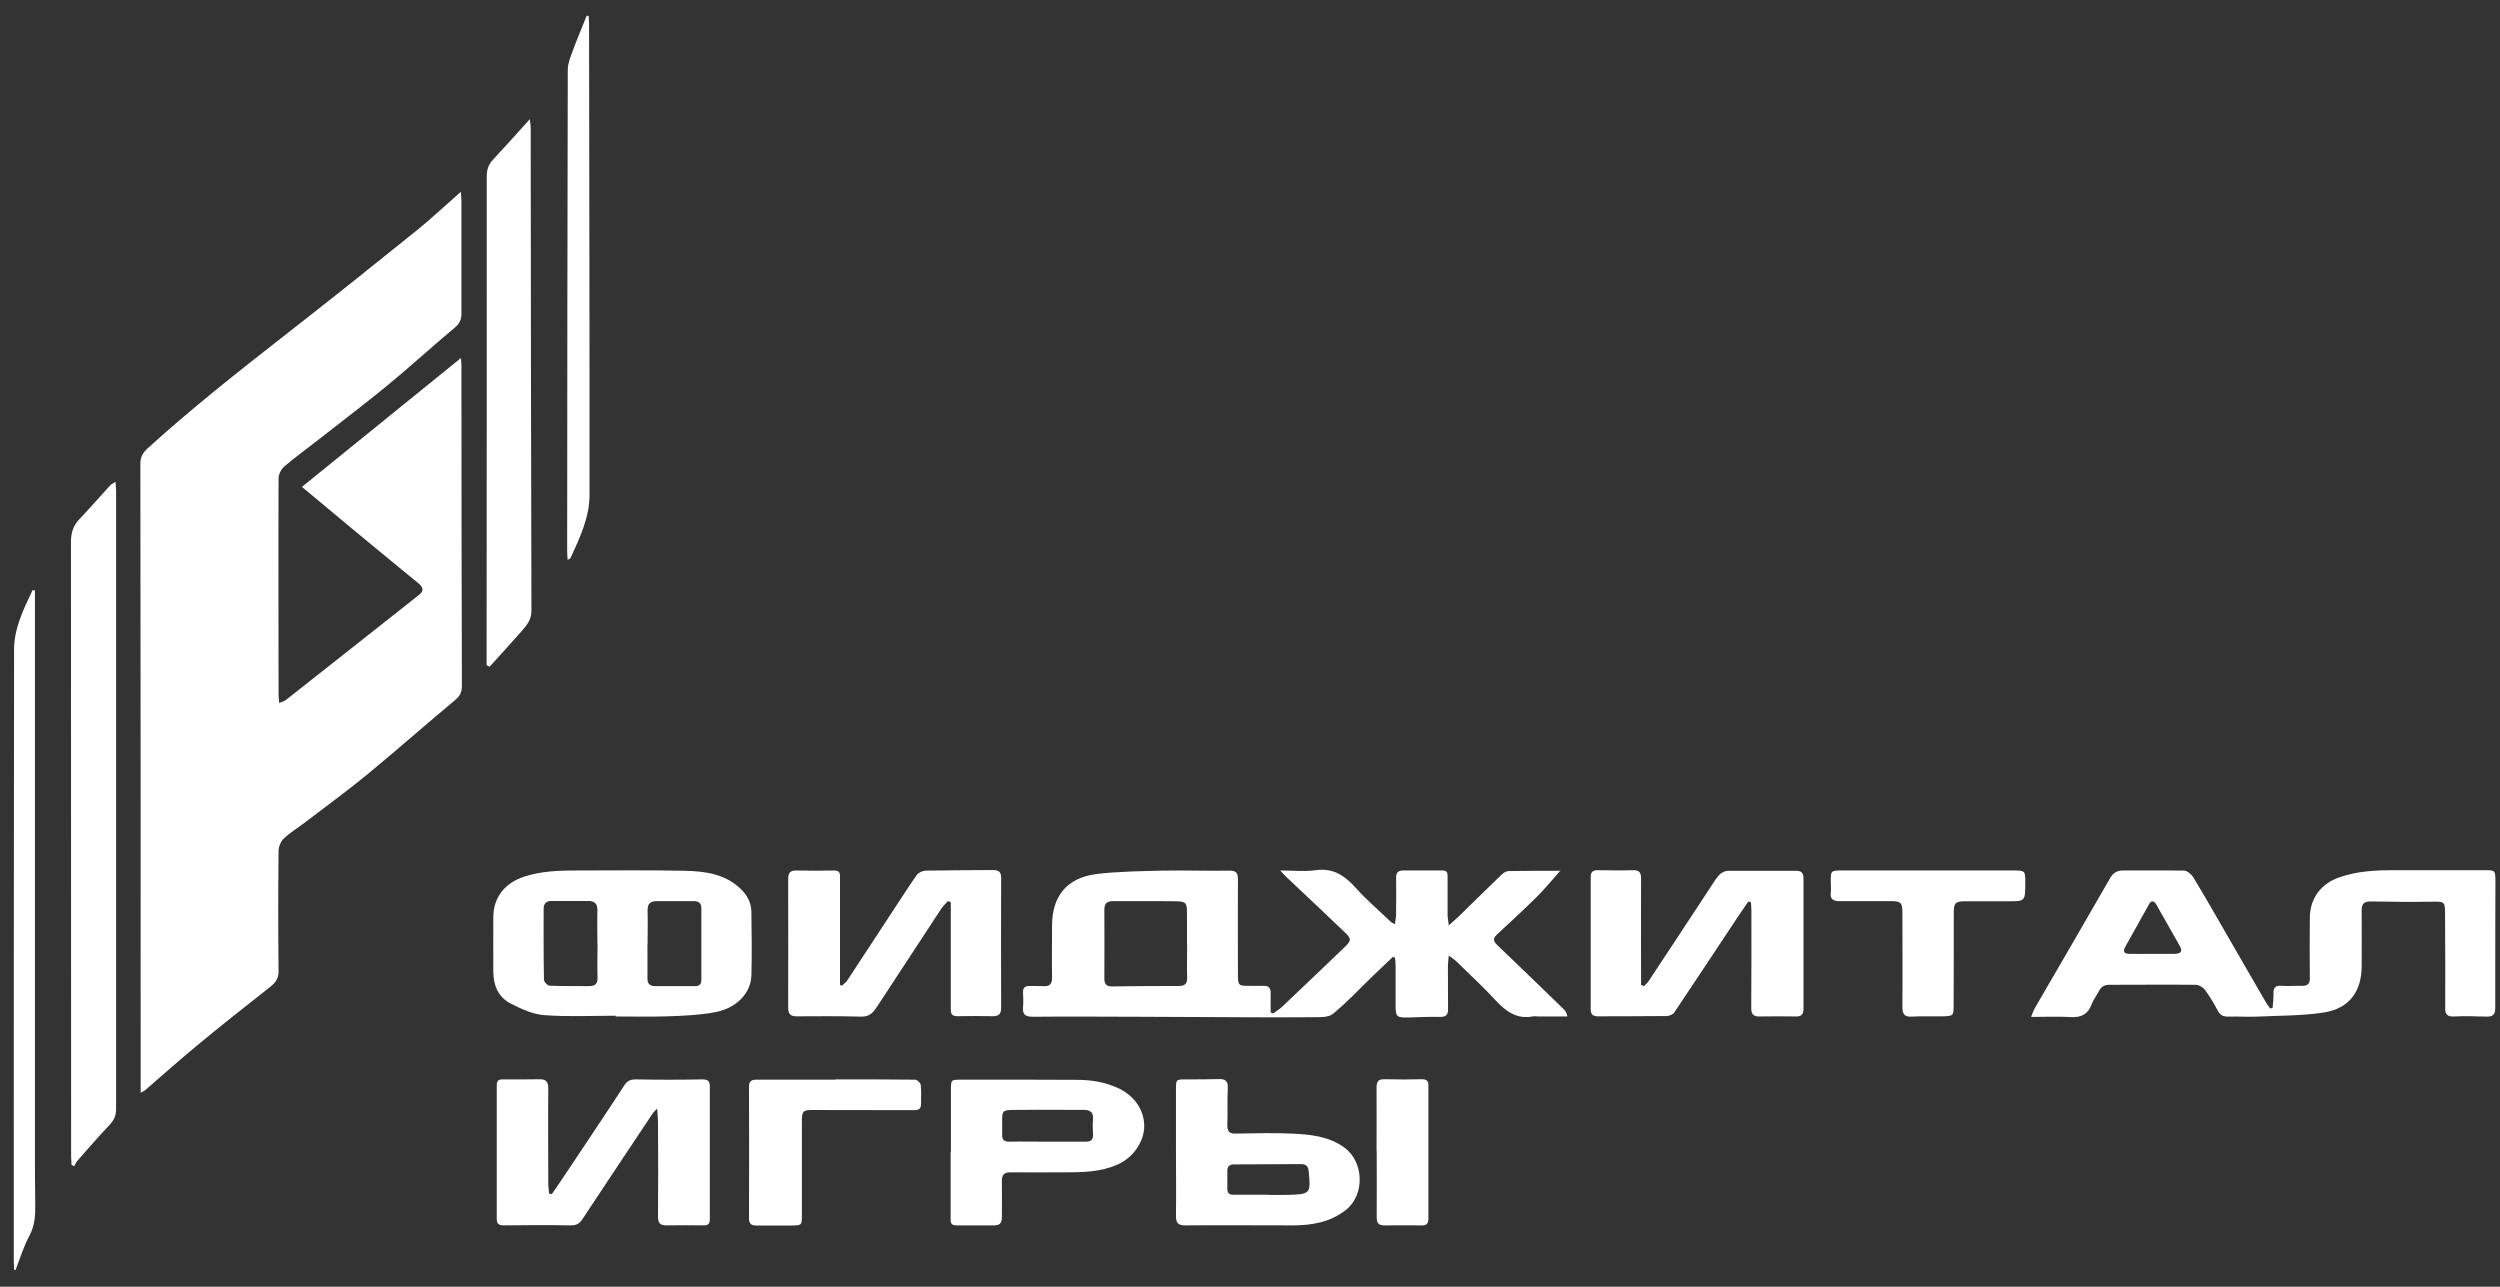
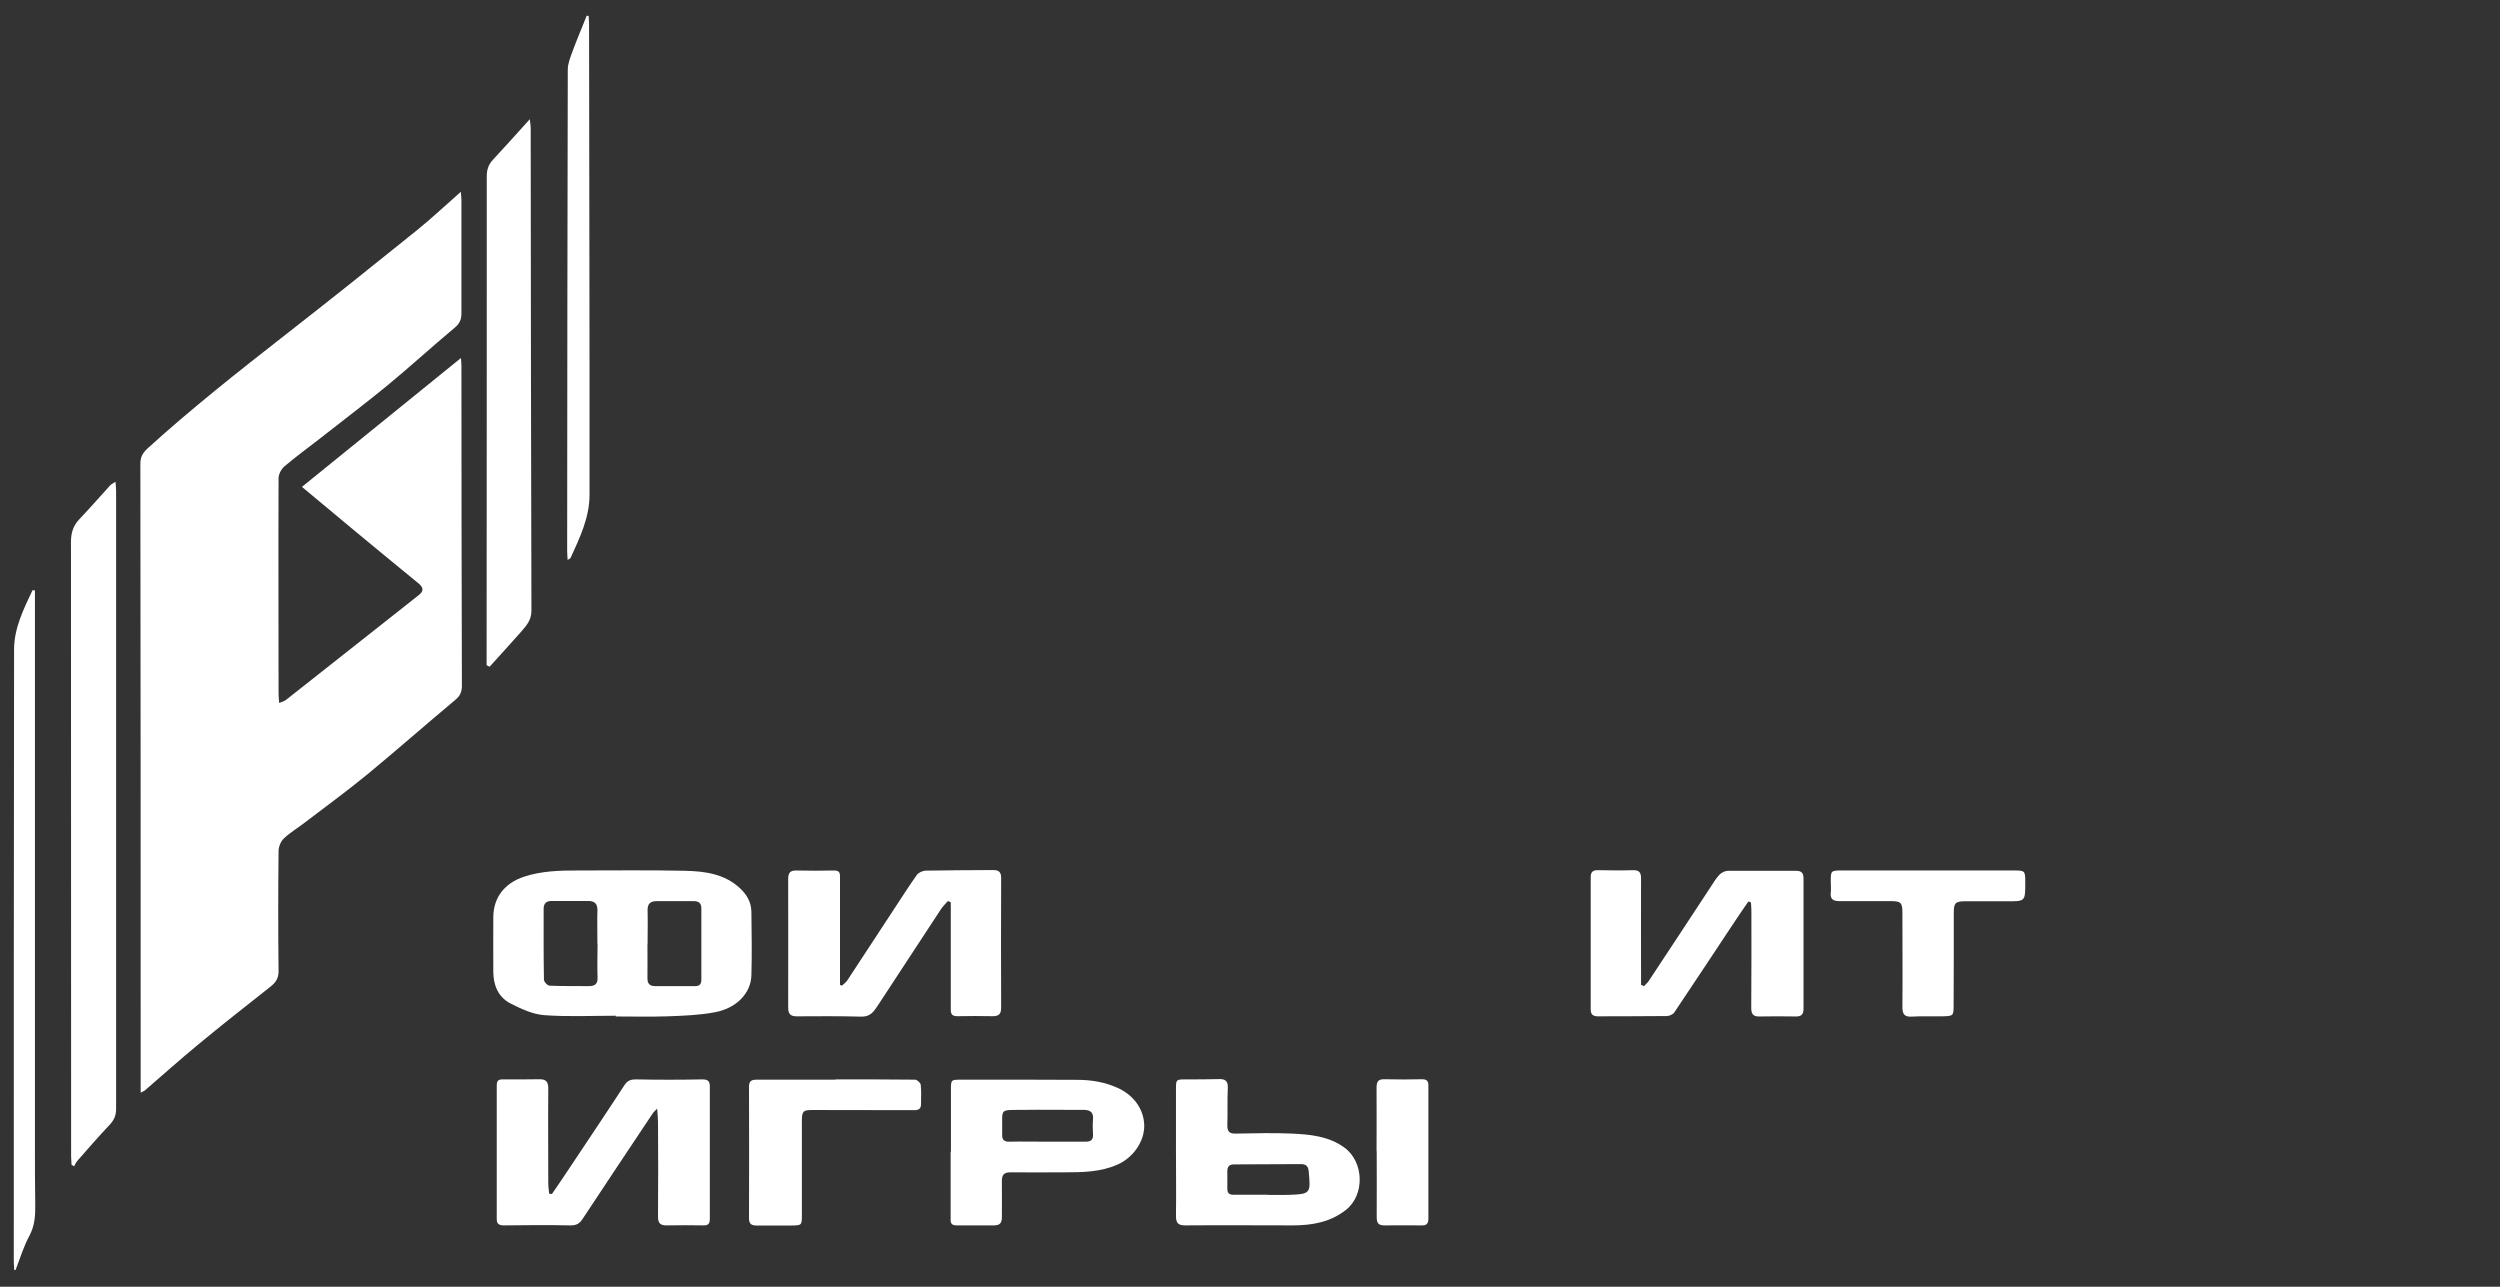
<svg xmlns="http://www.w3.org/2000/svg" width="136" height="70" viewBox="0 0 136 70" fill="none">
  <rect x="0" y="0" width="136" height="70" fill="#333333" stroke="none" />
  <path d="M25.07 10.434C25.086 10.667 25.102 10.787 25.102 10.907C25.102 12.959 25.102 15.002 25.102 17.054C25.102 17.39 24.997 17.615 24.722 17.839C23.49 18.865 22.308 19.955 21.068 20.973C19.861 21.966 18.613 22.904 17.382 23.874C16.742 24.371 16.086 24.851 15.47 25.372C15.3 25.517 15.162 25.789 15.154 26.005C15.138 29.924 15.154 33.835 15.154 37.754C15.154 37.89 15.17 38.026 15.187 38.243C15.348 38.171 15.47 38.147 15.559 38.074C17.722 36.367 19.885 34.66 22.048 32.953C22.291 32.761 22.534 32.561 22.785 32.368C23.053 32.16 23.045 31.976 22.785 31.751C21.554 30.742 20.323 29.732 19.099 28.714C18.216 27.985 17.341 27.248 16.426 26.486C19.334 24.13 22.186 21.814 25.078 19.474C25.086 19.626 25.102 19.779 25.102 19.923C25.102 25.717 25.111 31.511 25.127 37.305C25.127 37.626 25.038 37.85 24.778 38.066C23.174 39.405 21.611 40.783 19.999 42.114C18.889 43.027 17.73 43.868 16.588 44.742C16.207 45.039 15.778 45.287 15.438 45.616C15.268 45.776 15.154 46.072 15.154 46.305C15.13 48.485 15.13 50.656 15.154 52.836C15.154 53.229 14.992 53.453 14.709 53.678C13.38 54.727 12.051 55.769 10.747 56.851C9.775 57.653 8.827 58.502 7.871 59.327C7.831 59.359 7.774 59.376 7.652 59.44C7.652 59.223 7.652 59.063 7.652 58.895C7.652 47.675 7.652 36.448 7.636 25.228C7.636 24.867 7.758 24.651 8.017 24.403C10.415 22.223 12.959 20.219 15.511 18.224C17.917 16.349 20.306 14.441 22.68 12.526C23.474 11.885 24.219 11.18 25.07 10.434Z" fill="white" />
-   <path d="M78.814 51.978C78.79 52.243 78.766 52.403 78.766 52.563C78.766 53.34 78.766 54.118 78.774 54.895C78.774 55.2 78.676 55.32 78.352 55.32C77.769 55.304 77.186 55.336 76.594 55.352C75.971 55.36 75.922 55.312 75.922 54.687C75.922 53.982 75.922 53.276 75.922 52.563C75.922 52.411 75.906 52.267 75.889 52.114C75.849 52.09 75.817 52.074 75.776 52.05C75.395 52.411 75.015 52.772 74.634 53.14C73.929 53.821 73.265 54.543 72.503 55.16C72.244 55.368 71.75 55.328 71.361 55.336C70.016 55.352 68.679 55.344 67.335 55.336C65.536 55.336 63.738 55.312 61.939 55.312C60.027 55.312 58.115 55.288 56.203 55.312C55.79 55.312 55.62 55.208 55.653 54.791C55.677 54.527 55.669 54.254 55.653 53.99C55.644 53.733 55.766 53.629 56.017 53.637C56.276 53.645 56.528 53.637 56.787 53.645C57.119 53.661 57.232 53.517 57.232 53.188C57.216 52.243 57.232 51.297 57.232 50.351C57.232 48.748 58.042 47.747 59.663 47.546C60.846 47.402 62.053 47.394 63.243 47.362C64.459 47.338 65.674 47.386 66.881 47.362C67.254 47.362 67.343 47.49 67.343 47.827C67.335 49.566 67.343 51.305 67.343 53.044C67.343 53.605 67.383 53.637 67.958 53.629C68.218 53.629 68.477 53.637 68.728 53.629C69.028 53.613 69.133 53.765 69.125 54.046C69.117 54.39 69.125 54.735 69.125 55.08C69.174 55.096 69.214 55.112 69.263 55.128C69.425 55.008 69.603 54.903 69.749 54.767C70.883 53.693 72.017 52.611 73.143 51.529C73.524 51.161 73.524 51.073 73.143 50.704C72.09 49.694 71.021 48.692 69.959 47.691C69.878 47.619 69.814 47.53 69.644 47.354C70.365 47.354 70.988 47.426 71.58 47.338C72.56 47.202 73.176 47.659 73.775 48.324C74.358 48.973 75.039 49.55 75.671 50.159C75.711 50.191 75.76 50.215 75.882 50.279C75.906 50.079 75.946 49.927 75.946 49.766C75.946 49.101 75.963 48.436 75.946 47.771C75.946 47.49 76.035 47.354 76.335 47.354C77.048 47.354 77.761 47.354 78.474 47.354C78.757 47.354 78.749 47.53 78.749 47.723C78.749 48.404 78.749 49.077 78.749 49.758C78.749 49.919 78.782 50.071 78.814 50.343C79.057 50.119 79.227 49.975 79.389 49.822C80.159 49.069 80.928 48.308 81.706 47.562C81.803 47.474 81.949 47.386 82.079 47.386C83.019 47.37 83.966 47.37 84.906 47.37C84.931 47.37 84.947 47.402 84.89 47.354C84.461 47.843 84.04 48.356 83.57 48.821C82.873 49.51 82.152 50.175 81.431 50.84C81.188 51.065 81.245 51.217 81.463 51.425C82.678 52.579 83.877 53.749 85.076 54.911C85.157 54.983 85.214 55.08 85.271 55.296C84.736 55.296 84.21 55.296 83.675 55.296C83.586 55.296 83.497 55.272 83.416 55.288C82.533 55.464 81.941 55.039 81.374 54.431C80.702 53.701 79.973 53.028 79.26 52.331C79.146 52.219 79.009 52.13 78.798 51.97L78.814 51.978ZM64.572 51.361C64.572 50.8 64.572 50.231 64.572 49.67C64.572 49.101 64.515 49.037 63.94 49.029C62.814 49.013 61.688 49.029 60.562 49.021C60.214 49.021 60.076 49.149 60.076 49.494C60.084 50.736 60.084 51.978 60.076 53.22C60.076 53.525 60.173 53.661 60.489 53.661C61.704 53.645 62.911 53.637 64.126 53.637C64.459 53.637 64.588 53.517 64.58 53.188C64.564 52.579 64.58 51.978 64.58 51.369L64.572 51.361Z" fill="white" />
-   <path d="M110.498 55.304C110.587 55.088 110.62 54.984 110.668 54.888C112.038 52.523 113.415 50.167 114.776 47.795C114.938 47.507 115.132 47.355 115.481 47.355C116.59 47.363 117.708 47.339 118.818 47.363C118.988 47.363 119.215 47.563 119.321 47.731C120.042 48.933 120.738 50.151 121.435 51.361C122.035 52.403 122.642 53.445 123.242 54.487C123.315 54.615 123.404 54.735 123.493 54.856C123.541 54.856 123.59 54.84 123.63 54.832C123.647 54.567 123.687 54.303 123.679 54.046C123.663 53.71 123.801 53.597 124.141 53.63C124.497 53.661 124.854 53.614 125.21 53.63C125.542 53.645 125.664 53.517 125.656 53.189C125.64 52.099 125.648 51.009 125.656 49.927C125.656 48.877 126.263 48.068 127.268 47.723C128.216 47.395 129.188 47.339 130.176 47.339C131.837 47.339 133.49 47.339 135.151 47.339C135.726 47.339 135.75 47.339 135.75 47.923C135.75 50.224 135.734 52.532 135.742 54.832C135.742 55.184 135.62 55.312 135.272 55.304C134.689 55.288 134.097 55.264 133.514 55.296C133.133 55.312 133.012 55.192 133.02 54.824C133.028 53.125 133.02 51.434 133.012 49.735C133.012 49.037 132.979 49.038 132.283 49.053C131.189 49.069 130.087 49.062 128.994 49.038C128.588 49.029 128.467 49.182 128.475 49.558C128.483 50.56 128.475 51.562 128.475 52.572C128.467 53.942 127.795 54.864 126.417 55.08C125.218 55.264 123.979 55.248 122.764 55.304C122.253 55.328 121.735 55.288 121.224 55.304C120.949 55.312 120.779 55.232 120.649 54.984C120.447 54.599 120.22 54.215 119.961 53.862C119.855 53.718 119.628 53.573 119.45 53.573C117.879 53.557 116.307 53.573 114.743 53.573C114.46 53.573 114.298 53.686 114.176 53.926C114.055 54.166 113.876 54.383 113.787 54.631C113.585 55.176 113.212 55.368 112.637 55.328C111.973 55.288 111.3 55.32 110.523 55.32L110.498 55.304ZM117.093 51.89C117.49 51.89 117.887 51.89 118.292 51.89C118.656 51.882 118.745 51.746 118.575 51.45C118.154 50.696 117.725 49.959 117.303 49.206C117.166 48.965 117.012 48.989 116.898 49.206C116.469 49.967 116.056 50.736 115.618 51.498C115.448 51.794 115.586 51.89 115.861 51.89C116.274 51.898 116.688 51.89 117.101 51.89H117.093Z" fill="white" />
  <path d="M3.893 63.374C3.893 63.23 3.869 63.078 3.869 62.934C3.869 51.786 3.869 40.639 3.861 29.483C3.861 29.003 3.974 28.61 4.306 28.257C4.882 27.648 5.433 27.023 5.992 26.406C6.048 26.342 6.145 26.302 6.283 26.206C6.299 26.414 6.316 26.566 6.316 26.71C6.316 37.914 6.316 49.126 6.316 60.329C6.316 60.682 6.202 60.938 5.959 61.195C5.352 61.836 4.776 62.501 4.201 63.158C4.128 63.238 4.088 63.35 4.031 63.447C3.982 63.422 3.934 63.39 3.893 63.366V63.374Z" fill="white" />
  <path d="M33.487 55.256C32.191 55.256 30.887 55.32 29.599 55.224C28.975 55.176 28.343 54.879 27.776 54.591C27.104 54.246 26.836 53.597 26.836 52.852C26.836 51.866 26.828 50.872 26.836 49.886C26.844 48.804 27.468 48.035 28.513 47.691C29.469 47.378 30.441 47.354 31.43 47.354C33.366 47.354 35.31 47.33 37.246 47.37C38.332 47.394 39.417 47.53 40.268 48.332C40.633 48.676 40.868 49.093 40.876 49.598C40.892 50.752 40.908 51.914 40.876 53.068C40.843 54.03 40.074 54.839 38.907 55.063C38.065 55.224 37.19 55.256 36.323 55.288C35.383 55.32 34.443 55.296 33.495 55.296V55.248L33.487 55.256ZM35.221 51.345C35.221 51.962 35.229 52.587 35.221 53.204C35.221 53.517 35.343 53.645 35.642 53.645C36.371 53.645 37.1 53.645 37.822 53.645C38.056 53.645 38.154 53.533 38.154 53.3C38.154 52.002 38.154 50.704 38.154 49.406C38.154 49.141 38.008 49.021 37.749 49.021C37.076 49.021 36.404 49.021 35.739 49.021C35.383 49.021 35.221 49.157 35.229 49.526C35.245 50.135 35.229 50.736 35.229 51.345H35.221ZM32.499 51.345C32.499 50.736 32.483 50.135 32.499 49.526C32.507 49.165 32.353 49.013 31.997 49.013C31.324 49.013 30.66 49.013 29.988 49.013C29.704 49.013 29.574 49.165 29.574 49.438C29.574 50.72 29.566 52.002 29.591 53.292C29.591 53.413 29.785 53.621 29.898 53.621C30.611 53.653 31.324 53.637 32.037 53.645C32.369 53.645 32.523 53.525 32.507 53.164C32.483 52.555 32.507 51.954 32.507 51.345H32.499Z" fill="white" />
  <path d="M26.472 36.191C26.472 36.039 26.472 35.887 26.472 35.734C26.472 27.015 26.488 18.296 26.48 9.585C26.48 9.24 26.569 8.96 26.804 8.703C27.46 7.998 28.1 7.285 28.821 6.484C28.845 6.7 28.87 6.828 28.87 6.948C28.878 15.708 28.886 24.467 28.91 33.226C28.91 33.739 28.635 34.035 28.351 34.364C27.784 35.005 27.209 35.638 26.634 36.271C26.577 36.239 26.52 36.215 26.463 36.183L26.472 36.191Z" fill="white" />
  <path d="M30.02 64.962C30.36 64.465 30.701 63.968 31.033 63.463C32.013 61.989 33.001 60.522 33.965 59.04C34.127 58.791 34.297 58.719 34.597 58.719C35.796 58.743 36.995 58.743 38.194 58.719C38.518 58.719 38.615 58.807 38.615 59.12C38.615 61.508 38.615 63.896 38.615 66.284C38.615 66.509 38.575 66.669 38.291 66.661C37.619 66.653 36.947 66.645 36.282 66.661C35.91 66.669 35.788 66.533 35.796 66.164C35.812 64.457 35.804 62.742 35.796 61.035C35.796 60.827 35.772 60.626 35.748 60.306C35.61 60.458 35.537 60.514 35.496 60.586C34.225 62.494 32.953 64.401 31.689 66.316C31.519 66.573 31.34 66.669 31.024 66.661C29.826 66.637 28.627 66.645 27.428 66.661C27.128 66.661 27.014 66.573 27.023 66.276C27.023 63.872 27.023 61.476 27.023 59.072C27.023 58.871 27.047 58.719 27.322 58.719C27.995 58.727 28.667 58.719 29.331 58.711C29.696 58.703 29.826 58.839 29.826 59.208C29.809 60.931 29.826 62.654 29.826 64.377C29.826 64.561 29.858 64.754 29.874 64.938C29.923 64.938 29.971 64.946 30.012 64.954L30.02 64.962Z" fill="white" />
  <path d="M89.419 53.661C89.508 53.565 89.613 53.477 89.686 53.373C90.812 51.674 91.93 49.967 93.048 48.268C93.202 48.035 93.348 47.779 93.542 47.579C93.656 47.467 93.85 47.37 94.012 47.37C95.236 47.362 96.467 47.378 97.698 47.37C98.022 47.37 98.111 47.507 98.111 47.803C98.111 50.159 98.111 52.523 98.111 54.879C98.111 55.192 97.982 55.304 97.674 55.296C97.034 55.288 96.386 55.28 95.746 55.296C95.357 55.312 95.26 55.152 95.268 54.791C95.284 53.036 95.276 51.289 95.276 49.534C95.276 49.39 95.26 49.238 95.252 49.093L95.114 49.037C94.806 49.486 94.498 49.927 94.207 50.376C93.162 51.946 92.133 53.517 91.079 55.08C91.007 55.184 90.82 55.264 90.691 55.272C89.435 55.288 88.179 55.28 86.924 55.288C86.656 55.288 86.535 55.184 86.535 54.911C86.535 52.507 86.535 50.111 86.535 47.707C86.535 47.394 86.689 47.33 86.964 47.338C87.58 47.346 88.195 47.362 88.803 47.338C89.159 47.322 89.281 47.45 89.273 47.795C89.265 49.558 89.273 51.329 89.273 53.092C89.273 53.252 89.273 53.421 89.273 53.581C89.322 53.597 89.37 53.621 89.419 53.637V53.661Z" fill="white" />
  <path d="M51.553 49.03C51.432 49.166 51.302 49.294 51.197 49.446C50.038 51.209 48.88 52.972 47.729 54.736C47.519 55.056 47.324 55.313 46.863 55.305C45.696 55.273 44.521 55.281 43.347 55.288C42.99 55.288 42.877 55.152 42.877 54.808C42.885 52.476 42.877 50.144 42.877 47.812C42.877 47.491 42.982 47.347 43.322 47.355C44.011 47.371 44.691 47.371 45.38 47.355C45.72 47.347 45.696 47.555 45.696 47.772C45.696 49.526 45.696 51.274 45.696 53.029C45.696 53.213 45.696 53.389 45.696 53.574C45.728 53.59 45.769 53.606 45.801 53.622C45.899 53.526 46.02 53.445 46.093 53.333C46.976 51.995 47.851 50.657 48.726 49.318C49.107 48.741 49.479 48.148 49.884 47.587C49.974 47.467 50.192 47.371 50.346 47.363C51.569 47.339 52.801 47.339 54.032 47.331C54.34 47.331 54.462 47.443 54.462 47.755C54.453 50.111 54.453 52.476 54.462 54.832C54.462 55.168 54.324 55.281 54.008 55.281C53.368 55.273 52.72 55.264 52.08 55.281C51.691 55.289 51.723 55.04 51.723 54.8C51.723 53.045 51.723 51.298 51.723 49.542C51.723 49.39 51.723 49.238 51.723 49.086C51.675 49.062 51.626 49.038 51.569 49.014L51.553 49.03Z" fill="white" />
  <path d="M51.731 62.653C51.731 61.539 51.731 60.417 51.731 59.303C51.731 58.727 51.731 58.735 52.307 58.735C54.405 58.735 56.503 58.727 58.601 58.743C59.355 58.743 60.1 58.863 60.805 59.183C61.672 59.576 62.239 60.345 62.247 61.251C62.247 62.108 61.639 62.974 60.813 63.343C59.873 63.767 58.877 63.775 57.872 63.775C56.9 63.775 55.928 63.783 54.956 63.775C54.616 63.775 54.502 63.92 54.502 64.232C54.51 64.897 54.502 65.562 54.502 66.228C54.502 66.54 54.381 66.66 54.073 66.66C53.384 66.66 52.704 66.66 52.015 66.66C51.675 66.66 51.715 66.428 51.715 66.212C51.715 65.025 51.715 63.839 51.715 62.653H51.731ZM56.957 62.108C57.654 62.108 58.358 62.108 59.055 62.108C59.347 62.108 59.476 62.004 59.46 61.708C59.444 61.443 59.436 61.171 59.46 60.906C59.493 60.522 59.331 60.377 58.942 60.377C57.84 60.385 56.746 60.361 55.644 60.377C54.34 60.393 54.535 60.273 54.518 61.483C54.518 61.572 54.518 61.652 54.518 61.74C54.51 62.004 54.632 62.116 54.907 62.108C55.596 62.092 56.276 62.108 56.965 62.108H56.957Z" fill="white" />
  <path d="M63.973 62.678C63.973 61.532 63.973 60.386 63.973 59.248C63.973 58.719 63.981 58.719 64.532 58.719C65.115 58.719 65.706 58.719 66.29 58.703C66.646 58.687 66.808 58.799 66.792 59.184C66.759 59.857 66.792 60.538 66.767 61.219C66.767 61.54 66.865 61.676 67.213 61.668C68.242 61.652 69.271 61.62 70.292 61.668C71.28 61.716 72.276 61.804 73.135 62.429C74.204 63.207 74.261 65.01 73.208 65.827C72.349 66.5 71.353 66.661 70.308 66.661C68.364 66.661 66.427 66.644 64.483 66.661C64.07 66.661 63.973 66.516 63.973 66.14C63.989 64.978 63.973 63.824 63.973 62.662H63.956L63.973 62.678ZM68.955 64.994C68.955 64.994 68.955 64.994 68.955 65.002C69.328 65.002 69.7 65.01 70.065 65.002C71.296 64.962 71.312 64.938 71.191 63.703C71.166 63.439 71.037 63.327 70.778 63.327C69.562 63.327 68.347 63.335 67.14 63.343C66.897 63.343 66.767 63.439 66.767 63.696C66.767 64.024 66.767 64.345 66.767 64.673C66.767 64.906 66.881 65.002 67.108 64.994C67.724 64.994 68.331 64.994 68.947 64.994H68.955Z" fill="white" />
  <path d="M0.774 69.088C0.774 68.944 0.75 68.8 0.75 68.648C0.75 57.54 0.75 46.433 0.766 35.326C0.766 34.18 1.285 33.13 1.771 32.104C1.811 32.104 1.852 32.12 1.9 32.12C1.9 32.28 1.9 32.441 1.9 32.601C1.9 42.482 1.9 52.355 1.9 62.236C1.9 63.342 1.9 64.44 1.917 65.546C1.925 66.131 1.892 66.676 1.601 67.221C1.285 67.806 1.09 68.463 0.847 69.088H0.774Z" fill="white" />
  <path d="M104.876 47.354C106.399 47.354 107.93 47.354 109.453 47.354C110.174 47.354 110.174 47.338 110.174 48.035C110.174 49.045 110.174 49.037 109.137 49.029C108.392 49.029 107.655 49.029 106.909 49.029C106.375 49.029 106.286 49.125 106.286 49.646C106.286 51.313 106.286 52.98 106.277 54.639C106.277 55.264 106.277 55.272 105.662 55.288C105.103 55.296 104.544 55.272 103.993 55.304C103.58 55.328 103.491 55.144 103.491 54.775C103.507 53.068 103.491 51.361 103.491 49.654C103.491 49.101 103.41 49.021 102.843 49.021C101.919 49.021 100.987 49.021 100.064 49.021C99.724 49.021 99.553 48.917 99.594 48.556C99.618 48.364 99.594 48.164 99.594 47.963C99.594 47.362 99.594 47.354 100.21 47.354C101.765 47.354 103.321 47.354 104.876 47.354Z" fill="white" />
  <path d="M45.453 58.718C46.895 58.718 48.337 58.718 49.779 58.734C49.884 58.734 50.079 58.903 50.087 59.015C50.127 59.368 50.103 59.72 50.103 60.073C50.103 60.313 49.974 60.393 49.755 60.393C47.997 60.393 46.239 60.393 44.489 60.385C43.622 60.377 43.614 60.353 43.622 61.235C43.622 62.846 43.622 64.457 43.622 66.067C43.622 66.66 43.622 66.66 43.047 66.668C42.415 66.668 41.791 66.668 41.159 66.668C40.876 66.668 40.746 66.58 40.746 66.276C40.754 63.888 40.754 61.499 40.746 59.111C40.746 58.799 40.892 58.734 41.167 58.734C42.593 58.734 44.019 58.734 45.453 58.734V58.718Z" fill="white" />
  <path d="M32.021 0.865C32.021 1.002 32.045 1.138 32.045 1.274C32.053 9.825 32.078 18.376 32.07 26.927C32.07 28.145 31.543 29.251 31.041 30.349C31.025 30.381 30.976 30.397 30.879 30.461C30.871 30.277 30.854 30.132 30.854 29.988C30.854 21.253 30.871 12.518 30.887 3.783C30.887 3.462 31.025 3.125 31.138 2.813C31.381 2.156 31.657 1.507 31.916 0.857C31.948 0.857 31.98 0.857 32.013 0.865H32.021Z" fill="white" />
  <path d="M74.885 62.63C74.885 61.476 74.893 60.314 74.885 59.16C74.885 58.831 74.982 58.703 75.322 58.711C76.011 58.727 76.692 58.727 77.38 58.711C77.623 58.711 77.704 58.823 77.704 59.048C77.704 61.46 77.704 63.88 77.704 66.292C77.704 66.525 77.631 66.669 77.364 66.661C76.675 66.661 75.995 66.653 75.306 66.661C74.982 66.661 74.893 66.525 74.893 66.22C74.901 65.018 74.893 63.816 74.893 62.622L74.885 62.63Z" fill="white" />
</svg>